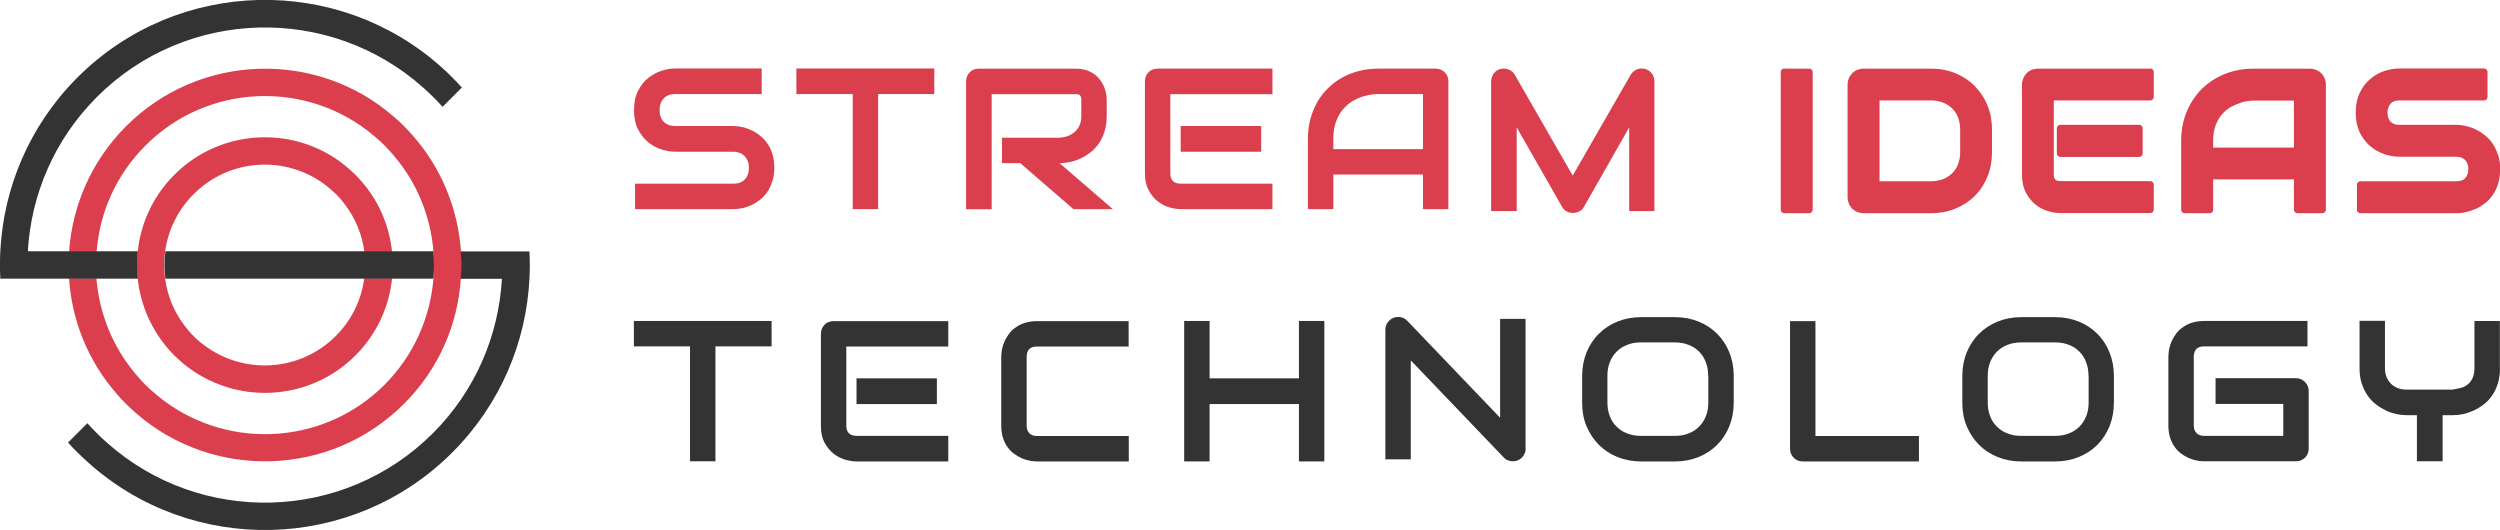
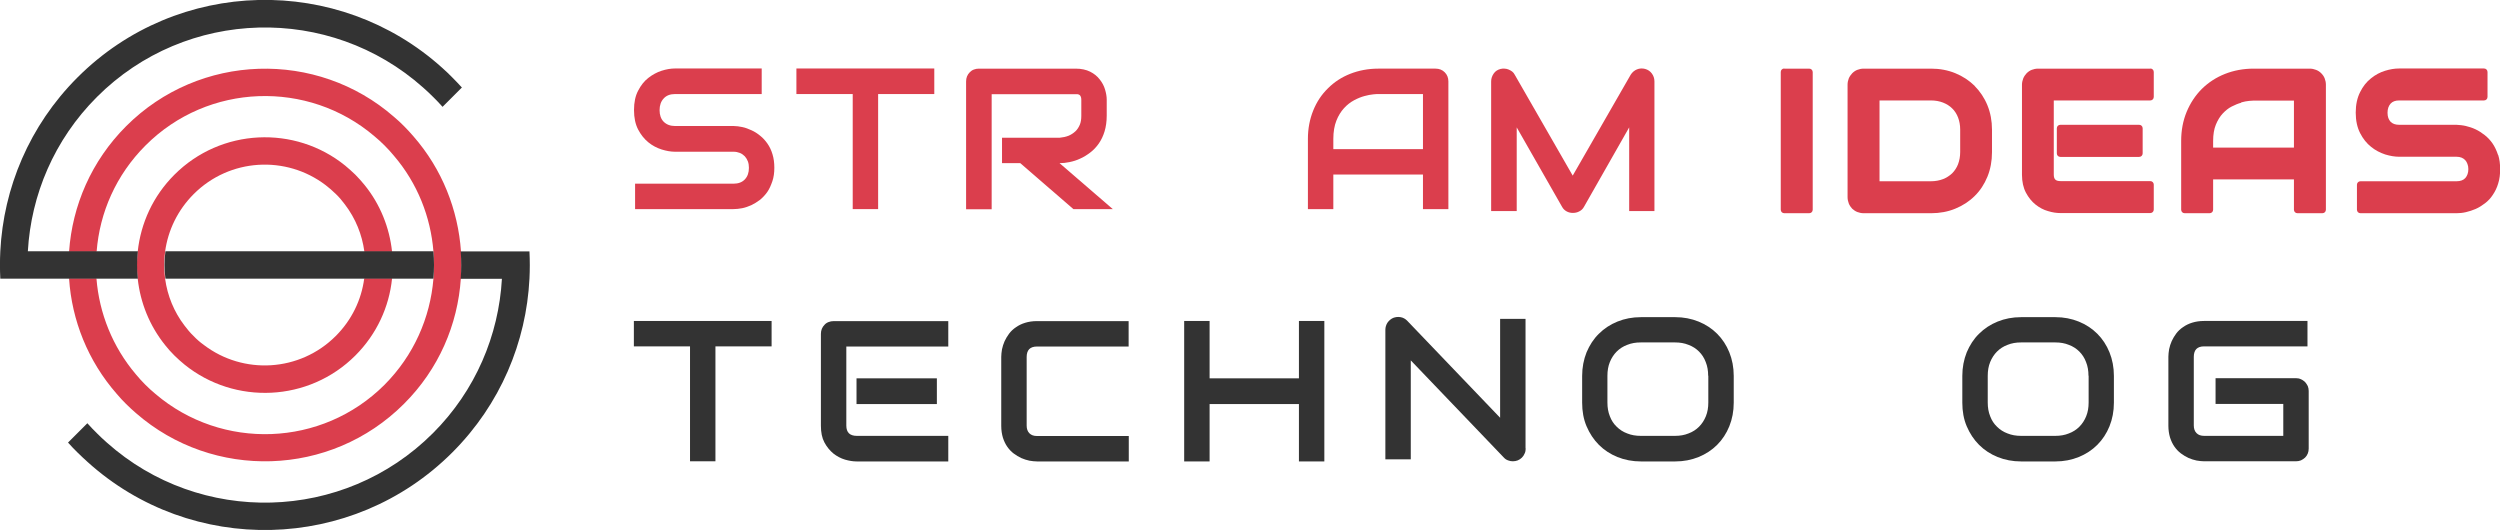
<svg xmlns="http://www.w3.org/2000/svg" id="Layer_2" data-name="Layer 2" viewBox="0 0 164.27 34.82">
  <defs>
    <style>      .cls-1 {        fill: #333;      }      .cls-2 {        fill: #db3e4d;      }    </style>
  </defs>
  <g id="colors">
    <g>
      <g>
        <g>
          <path class="cls-2" d="M6.34,16.51h-1.81c-.04.6-.04,1.21,0,1.8h1.8c-.05-.61-.05-1.21,0-1.8Z" />
          <path class="cls-2" d="M30.28,18.31h0c-.2,3.01-1.45,5.95-3.74,8.23-4.82,4.82-12.54,5.02-17.6.61-.23-.2-.45-.4-.66-.61s-.42-.43-.61-.66c-1.9-2.17-2.95-4.84-3.13-7.56h1.8s0,0,0,0c.18,2.25,1.05,4.47,2.6,6.29.19.23.39.45.61.67.21.21.44.42.67.61,4.36,3.71,10.93,3.51,15.05-.61,1.93-1.94,3-4.42,3.21-6.96h0c.05-.6.05-1.2,0-1.8-.18-2.25-1.04-4.47-2.6-6.29-.19-.23-.39-.45-.61-.67-.22-.22-.44-.42-.67-.61-4.35-3.71-10.93-3.51-15.04.61-1.94,1.94-3.01,4.41-3.21,6.96h-1.81c.21-3,1.46-5.94,3.75-8.23,4.82-4.82,12.54-5.03,17.6-.61.23.19.45.4.66.61s.41.43.61.66c1.9,2.17,2.94,4.85,3.13,7.57.05.6.05,1.2,0,1.8Z" />
        </g>
        <g>
          <path class="cls-2" d="M25.77,16.51h-1.82c.08.6.08,1.2,0,1.8h1.81c.07-.59.06-1.2,0-1.8Z" />
          <path class="cls-2" d="M23.95,18.31h1.81c-.19,1.85-1,3.64-2.41,5.05-3.06,3.06-7.92,3.26-11.22.6-.23-.19-.46-.39-.67-.6-.22-.22-.42-.44-.6-.67-1.04-1.29-1.64-2.81-1.81-4.37-.07-.6-.07-1.21,0-1.8.2-1.85,1-3.63,2.41-5.04,3.06-3.06,7.92-3.27,11.22-.6.23.19.45.39.67.6.21.21.41.44.6.67,1.04,1.28,1.64,2.81,1.81,4.37h-1.82c-.15-1.1-.57-2.16-1.28-3.09-.18-.24-.37-.47-.59-.68-.22-.22-.45-.41-.68-.59-2.59-1.97-6.3-1.77-8.66.59-1.06,1.06-1.69,2.39-1.88,3.77-.08.6-.08,1.21,0,1.8.15,1.1.58,2.17,1.28,3.08.18.24.37.47.59.68.21.22.44.42.68.59,2.59,1.97,6.3,1.77,8.66-.59,1.06-1.06,1.69-2.39,1.87-3.77h0Z" />
        </g>
        <g>
          <path class="cls-1" d="M28.48,16.51c.05.6.05,1.2,0,1.8h-2.71s-1.81,0-1.81,0h-8.72s-4.37,0-4.37,0c-.08-.6-.08-1.2,0-1.8h17.61Z" />
          <path class="cls-1" d="M30.35,5.75l-1.27,1.27c-.2-.23-.41-.44-.62-.65s-.43-.42-.66-.62C21.67.29,12.24.5,6.37,6.37c-2.82,2.82-4.33,6.45-4.54,10.14h7.23c-.07.6-.07,1.2,0,1.8h-2.71s-1.8,0-1.8,0H.02c-.03-.6-.03-1.2,0-1.8.21-4.15,1.9-8.25,5.07-11.42,6.58-6.58,17.15-6.79,23.98-.62.23.2.44.41.65.62s.42.43.62.65Z" />
          <path class="cls-1" d="M34.79,18.31c-.21,4.16-1.9,8.25-5.07,11.42-6.58,6.58-17.15,6.79-23.97.62-.23-.2-.44-.41-.66-.62s-.42-.43-.62-.65l1.27-1.27c.2.23.41.44.62.65s.43.42.66.62c6.12,5.46,15.55,5.26,21.43-.62,2.81-2.81,4.32-6.44,4.53-10.14h-2.71c.05-.6.05-1.2,0-1.8h4.52c.03.6.03,1.2,0,1.8Z" />
        </g>
      </g>
      <g>
        <path class="cls-1" d="M50.7,22.76h-3.69v7.55h-1.67v-7.55h-3.69v-1.67h9.05v1.67Z" />
        <path class="cls-1" d="M62.31,30.32h-6.03c-.23,0-.48-.04-.76-.12-.27-.08-.53-.22-.76-.4-.23-.19-.43-.43-.59-.73-.16-.3-.23-.66-.23-1.1v-6.03c0-.12.02-.23.06-.33.04-.1.1-.19.18-.27.07-.08.16-.14.27-.18.1-.04.21-.06.33-.06h7.53v1.67h-6.7v5.2c0,.22.06.39.17.5s.29.17.51.17h6.02v1.67ZM61.56,26.55h-5.28v-1.69h5.28v1.69Z" />
        <path class="cls-1" d="M74.17,30.32h-6.03c-.15,0-.32-.02-.5-.05-.18-.04-.35-.09-.53-.17-.17-.08-.34-.18-.5-.3-.16-.12-.3-.27-.42-.44-.12-.17-.22-.38-.29-.6-.07-.23-.11-.49-.11-.78v-4.53c0-.15.02-.32.05-.5.04-.18.09-.35.17-.53.08-.17.18-.34.3-.5.12-.16.27-.3.45-.42.17-.12.37-.22.6-.29.23-.07.48-.11.77-.11h6.03v1.67h-6.03c-.22,0-.39.06-.5.17s-.17.29-.17.51v4.52c0,.21.06.38.18.5.12.12.28.18.5.18h6.03v1.67Z" />
        <path class="cls-1" d="M79.48,24.86h5.87v-3.77h1.67v9.23h-1.67v-3.77h-5.87v3.77h-1.67v-9.23h1.67v3.77Z" />
        <path class="cls-1" d="M100.25,29.47c0,.12-.02.23-.07.33-.04.1-.1.19-.18.27s-.16.13-.27.18c-.1.04-.21.06-.33.06-.1,0-.21-.02-.31-.06-.11-.04-.2-.1-.28-.19l-6.11-6.38v6.5h-1.67v-8.51c0-.17.05-.33.14-.47.1-.14.22-.24.37-.31.16-.06.32-.08.49-.05.17.03.31.11.43.23l6.11,6.38v-6.5h1.67v8.51Z" />
        <path class="cls-1" d="M113.92,26.46c0,.56-.1,1.08-.29,1.55-.19.47-.46.88-.8,1.22s-.75.61-1.22.8c-.47.19-.98.29-1.53.29h-2.26c-.55,0-1.07-.1-1.54-.29-.47-.19-.88-.46-1.22-.8-.34-.34-.61-.75-.81-1.22-.2-.47-.29-.99-.29-1.55v-1.76c0-.56.1-1.07.29-1.55.2-.47.46-.88.81-1.22.34-.34.75-.61,1.22-.8.47-.19.98-.29,1.54-.29h2.26c.55,0,1.06.1,1.53.29.47.19.88.46,1.22.8.34.34.61.75.8,1.22.19.47.29.99.29,1.55v1.76ZM112.24,24.69c0-.33-.05-.63-.16-.9-.1-.27-.25-.5-.44-.69-.19-.19-.42-.34-.69-.44-.27-.11-.56-.16-.88-.16h-2.26c-.33,0-.62.05-.89.16-.27.1-.5.25-.69.44-.19.19-.34.42-.45.69-.11.27-.16.57-.16.9v1.76c0,.33.05.63.16.9.1.27.25.5.45.69.19.19.42.34.69.44.27.11.57.16.89.16h2.25c.33,0,.62-.05.89-.16.27-.1.5-.25.69-.44.19-.19.34-.42.45-.69.11-.27.16-.57.16-.9v-1.76Z" />
-         <path class="cls-1" d="M126.09,30.32h-7.63c-.12,0-.23-.02-.33-.06-.1-.04-.19-.1-.27-.18s-.13-.16-.18-.27c-.04-.1-.06-.21-.06-.33v-8.38h1.67v7.55h6.8v1.67Z" />
        <path class="cls-1" d="M138.9,26.46c0,.56-.1,1.08-.29,1.55-.19.47-.46.88-.8,1.22s-.75.61-1.22.8c-.47.19-.98.29-1.53.29h-2.26c-.55,0-1.07-.1-1.54-.29-.47-.19-.88-.46-1.22-.8-.34-.34-.61-.75-.81-1.22-.2-.47-.29-.99-.29-1.55v-1.76c0-.56.1-1.07.29-1.55.2-.47.46-.88.81-1.22.34-.34.75-.61,1.22-.8.47-.19.98-.29,1.54-.29h2.26c.55,0,1.06.1,1.53.29.47.19.88.46,1.22.8.34.34.61.75.8,1.22.19.47.29.99.29,1.55v1.76ZM137.23,24.69c0-.33-.05-.63-.16-.9-.1-.27-.25-.5-.44-.69-.19-.19-.42-.34-.69-.44-.27-.11-.56-.16-.88-.16h-2.26c-.33,0-.62.05-.89.16-.27.1-.5.25-.69.44-.19.19-.34.42-.45.69-.11.27-.16.57-.16.9v1.76c0,.33.05.63.16.9.1.27.25.5.45.69.19.19.42.34.69.44.27.11.57.16.89.16h2.25c.33,0,.62-.05.89-.16.27-.1.5-.25.69-.44.19-.19.34-.42.45-.69.11-.27.16-.57.16-.9v-1.76Z" />
        <path class="cls-1" d="M151.7,29.47c0,.12-.02.23-.06.33-.04.1-.1.19-.18.27-.08.07-.16.13-.27.18-.1.04-.21.06-.33.06h-6.03c-.15,0-.32-.02-.5-.05-.18-.04-.35-.09-.53-.17-.17-.08-.34-.18-.5-.3-.16-.12-.3-.27-.42-.44-.12-.17-.22-.38-.29-.6-.07-.23-.11-.49-.11-.78v-4.53c0-.15.02-.32.05-.5.04-.18.09-.35.17-.53.08-.17.18-.34.3-.5.12-.16.27-.3.45-.42.17-.12.37-.22.6-.29.23-.07.48-.11.77-.11h6.8v1.67h-6.8c-.22,0-.39.06-.5.17s-.17.29-.17.51v4.52c0,.21.06.38.18.5.12.12.28.18.5.18h5.2v-2.1h-4.45v-1.69h5.28c.12,0,.23.02.33.07.1.04.19.11.27.18.07.08.13.17.18.27.04.1.06.21.06.32v3.77Z" />
-         <path class="cls-1" d="M164.27,24.18c0,.38-.05.72-.14,1.02-.1.3-.22.57-.38.79-.16.23-.34.43-.56.59-.21.16-.43.3-.66.4-.23.1-.46.18-.69.23-.23.05-.45.07-.66.07h-.68v3.03h-1.69v-3.03h-.67c-.21,0-.43-.02-.66-.07-.23-.05-.47-.12-.69-.23-.23-.11-.45-.24-.66-.4-.21-.16-.4-.36-.56-.59-.16-.23-.29-.5-.39-.8-.1-.3-.14-.64-.14-1.02v-3.09h1.67v3.09c0,.22.03.42.1.59.07.17.16.32.29.45.12.12.28.22.45.29.18.07.38.1.59.1h3.02c.16-.03.32-.06.49-.1.17-.04.32-.11.46-.21.14-.1.25-.24.34-.41.09-.18.14-.41.14-.7v-3.09h1.67v3.09Z" />
      </g>
      <g>
        <path class="cls-2" d="M50.88,11.02c0,.33-.04.63-.13.89s-.19.5-.33.7c-.14.2-.3.37-.48.52-.19.14-.38.26-.57.35-.2.09-.4.16-.6.2s-.4.06-.58.06h-6.46v-1.67h6.46c.32,0,.57-.09.75-.28.18-.19.27-.44.27-.76,0-.15-.02-.3-.07-.43-.05-.13-.12-.24-.2-.33-.09-.09-.2-.17-.32-.22-.13-.05-.27-.08-.42-.08h-3.85c-.27,0-.56-.05-.88-.15-.31-.1-.6-.25-.87-.47s-.49-.5-.67-.84c-.18-.35-.27-.77-.27-1.28s.09-.93.27-1.27c.18-.35.4-.63.67-.84s.56-.37.87-.47c.31-.1.61-.15.88-.15h5.7v1.68h-5.7c-.32,0-.57.1-.74.29-.18.19-.27.45-.27.77s.09.58.27.76.43.28.74.28h3.86c.18,0,.37.03.57.07.2.04.4.12.6.21.2.09.39.21.57.36.18.14.34.32.48.52.14.2.25.43.33.7.08.26.12.56.12.89Z" />
        <path class="cls-2" d="M61.39,6.18h-3.69v7.56h-1.67v-7.56h-3.7v-1.68h9.06v1.68Z" />
        <path class="cls-2" d="M72.72,7.61c0,.38-.05.72-.14,1.02-.09.3-.22.57-.38.8-.16.23-.35.43-.56.59-.21.16-.43.3-.66.4-.23.11-.46.18-.7.23-.23.05-.45.07-.66.07l3.5,3.02h-2.59l-3.49-3.02h-1.2v-1.67h3.79c.21-.02.4-.06.58-.13.17-.07.32-.17.45-.29.13-.12.22-.27.29-.43s.1-.36.1-.58v-1.06c0-.09-.01-.17-.04-.22-.02-.05-.05-.09-.09-.11-.04-.02-.08-.04-.12-.04-.04,0-.08,0-.11,0h-5.53v7.56h-1.68V5.35c0-.12.02-.23.06-.33.04-.1.1-.19.18-.27.08-.08.16-.14.27-.18.1-.04.21-.06.33-.06h6.36c.37,0,.69.07.95.2.26.13.47.3.63.51.16.2.28.42.35.66.07.24.11.46.11.66v1.07Z" />
-         <path class="cls-2" d="M83.62,13.74h-6.04c-.23,0-.49-.04-.76-.12-.27-.08-.53-.22-.76-.4s-.43-.43-.59-.73c-.16-.3-.24-.66-.24-1.1v-6.04c0-.12.02-.23.06-.33.04-.1.1-.19.18-.27.07-.08.16-.14.27-.18.1-.04.21-.06.33-.06h7.54v1.68h-6.71v5.21c0,.22.06.39.17.5s.29.17.51.17h6.03v1.67ZM82.87,9.97h-5.29v-1.69h5.29v1.69Z" />
        <path class="cls-2" d="M95.17,13.74h-1.67v-2.27h-5.89v2.27h-1.67v-4.62c0-.67.12-1.29.35-1.86.23-.57.55-1.05.97-1.46.41-.41.9-.73,1.46-.95s1.18-.34,1.84-.34h3.77c.12,0,.23.02.33.06.1.04.19.1.27.18.08.08.14.17.18.27.04.1.06.21.06.33v8.39ZM87.61,9.8h5.89v-3.62h-2.94c-.05,0-.16,0-.33.02-.17.02-.36.05-.57.11-.22.06-.45.15-.69.28s-.46.3-.66.52c-.2.22-.37.49-.5.82s-.2.73-.2,1.2v.68Z" />
        <path class="cls-2" d="M108.74,13.87h-1.69v-5.5l-2.97,5.22c-.07.13-.17.23-.31.3-.13.07-.27.1-.42.1s-.28-.03-.41-.1c-.13-.07-.23-.17-.3-.3l-2.98-5.22v5.5h-1.68V5.35c0-.19.06-.36.17-.52s.26-.25.45-.3c.09-.02.18-.03.27-.02.09,0,.18.03.26.06.08.03.16.08.23.13s.13.13.17.21l3.81,6.63,3.81-6.63c.1-.16.24-.28.41-.35.17-.07.36-.08.54-.03.18.05.33.15.44.3s.17.32.17.52v8.52Z" />
        <g>
          <path class="cls-2" d="M117.24,4.51h1.64c.13,0,.23.1.23.23v9.04c0,.13-.1.23-.23.23h-1.64c-.13,0-.23-.1-.23-.23V4.73c0-.13.1-.23.23-.23Z" />
          <path class="cls-2" d="M129.75,5.64c-.36-.35-.78-.63-1.27-.83-.49-.2-1.02-.3-1.59-.3h-4.43c-.15,0-.29.03-.42.08-.13.05-.24.13-.34.23-.09.1-.17.21-.22.33-.05.13-.08.27-.08.41v7.39c0,.15.03.29.08.42.05.13.13.24.22.34.1.09.21.17.34.22.13.05.27.08.42.08h4.43c.57,0,1.11-.1,1.59-.3.49-.2.92-.48,1.27-.83.36-.35.64-.78.84-1.27.2-.49.3-1.03.3-1.61v-1.48c0-.57-.1-1.11-.3-1.6-.2-.49-.49-.92-.84-1.27ZM126.88,11.91h-3.38v-5.31h3.38c.29,0,.56.05.79.14.23.09.44.22.6.38.17.16.3.37.39.6.09.24.14.5.14.79v1.48c0,.29-.05.56-.14.8-.09.23-.22.43-.39.6-.17.16-.37.29-.6.38-.24.09-.5.14-.79.14Z" />
          <path class="cls-2" d="M141.3,4.51h-7.38c-.15,0-.29.03-.42.08-.13.05-.24.13-.34.23-.09.1-.17.21-.22.34-.05.13-.08.27-.08.41v5.91c0,.46.09.86.26,1.18.17.32.38.58.63.78.25.2.53.35.82.43.29.09.56.13.81.13h5.91c.13,0,.23-.1.23-.23v-1.64c0-.13-.1-.23-.23-.23h-5.9c-.15,0-.27-.03-.34-.1-.07-.07-.1-.18-.1-.33v-4.87h6.34c.13,0,.23-.1.23-.23v-1.64c0-.13-.1-.23-.23-.23Z" />
          <path class="cls-2" d="M135.38,8.2h5.18c.13,0,.23.1.23.23v1.65c0,.13-.1.23-.23.23h-5.18c-.13,0-.23-.1-.23-.23v-1.65c0-.13.1-.23.23-.23Z" />
          <path class="cls-2" d="M152.52,4.81c-.1-.1-.21-.17-.34-.22-.13-.05-.27-.08-.41-.08h-3.69c-.68,0-1.31.12-1.89.35-.58.23-1.08.56-1.51.98-.42.42-.76.93-1,1.51-.24.58-.36,1.22-.36,1.91v4.52c0,.13.1.23.23.23h1.64c.13,0,.23-.1.23-.23v-1.99h5.31v1.99c0,.13.1.23.23.23h1.64c.13,0,.23-.1.23-.23V5.56c0-.14-.03-.28-.08-.41-.05-.13-.13-.24-.23-.34ZM147.26,6.73c.2-.05.37-.09.52-.1.15-.01.25-.02.3-.02h2.65v3.09h-5.31v-.43c0-.43.06-.79.18-1.08.12-.29.27-.54.45-.73.18-.19.37-.35.59-.46.22-.11.43-.2.63-.25Z" />
          <path class="cls-2" d="M164.14,10.18c-.09-.28-.21-.53-.35-.74-.15-.22-.32-.4-.52-.56-.19-.15-.39-.28-.6-.38-.21-.1-.43-.17-.64-.22-.21-.05-.42-.07-.62-.08h-3.77c-.25,0-.43-.07-.56-.2-.13-.14-.2-.33-.2-.59s.07-.45.2-.6c.13-.14.31-.21.56-.21h5.58c.13,0,.23-.1.23-.23v-1.64c0-.13-.1-.23-.23-.23h-5.58c-.29,0-.6.05-.92.15-.33.1-.65.27-.93.5-.29.23-.53.53-.71.9-.19.37-.29.82-.29,1.35s.1.98.29,1.35c.19.37.43.67.72.9.28.23.6.39.93.5.33.1.64.15.92.15h3.77c.12,0,.23.02.33.06.09.04.17.09.23.16.07.07.11.15.15.25.04.1.06.21.06.34,0,.25-.07.44-.2.59-.13.14-.32.21-.57.21h-6.32c-.13,0-.23.1-.23.23v1.64c0,.13.1.23.23.23h6.32c.19,0,.4-.02.61-.07.22-.05.43-.12.64-.21.21-.09.41-.22.61-.37.2-.15.38-.34.52-.56.15-.22.27-.47.35-.74.09-.28.13-.6.13-.94s-.04-.66-.13-.94Z" />
        </g>
      </g>
    </g>
  </g>
</svg>